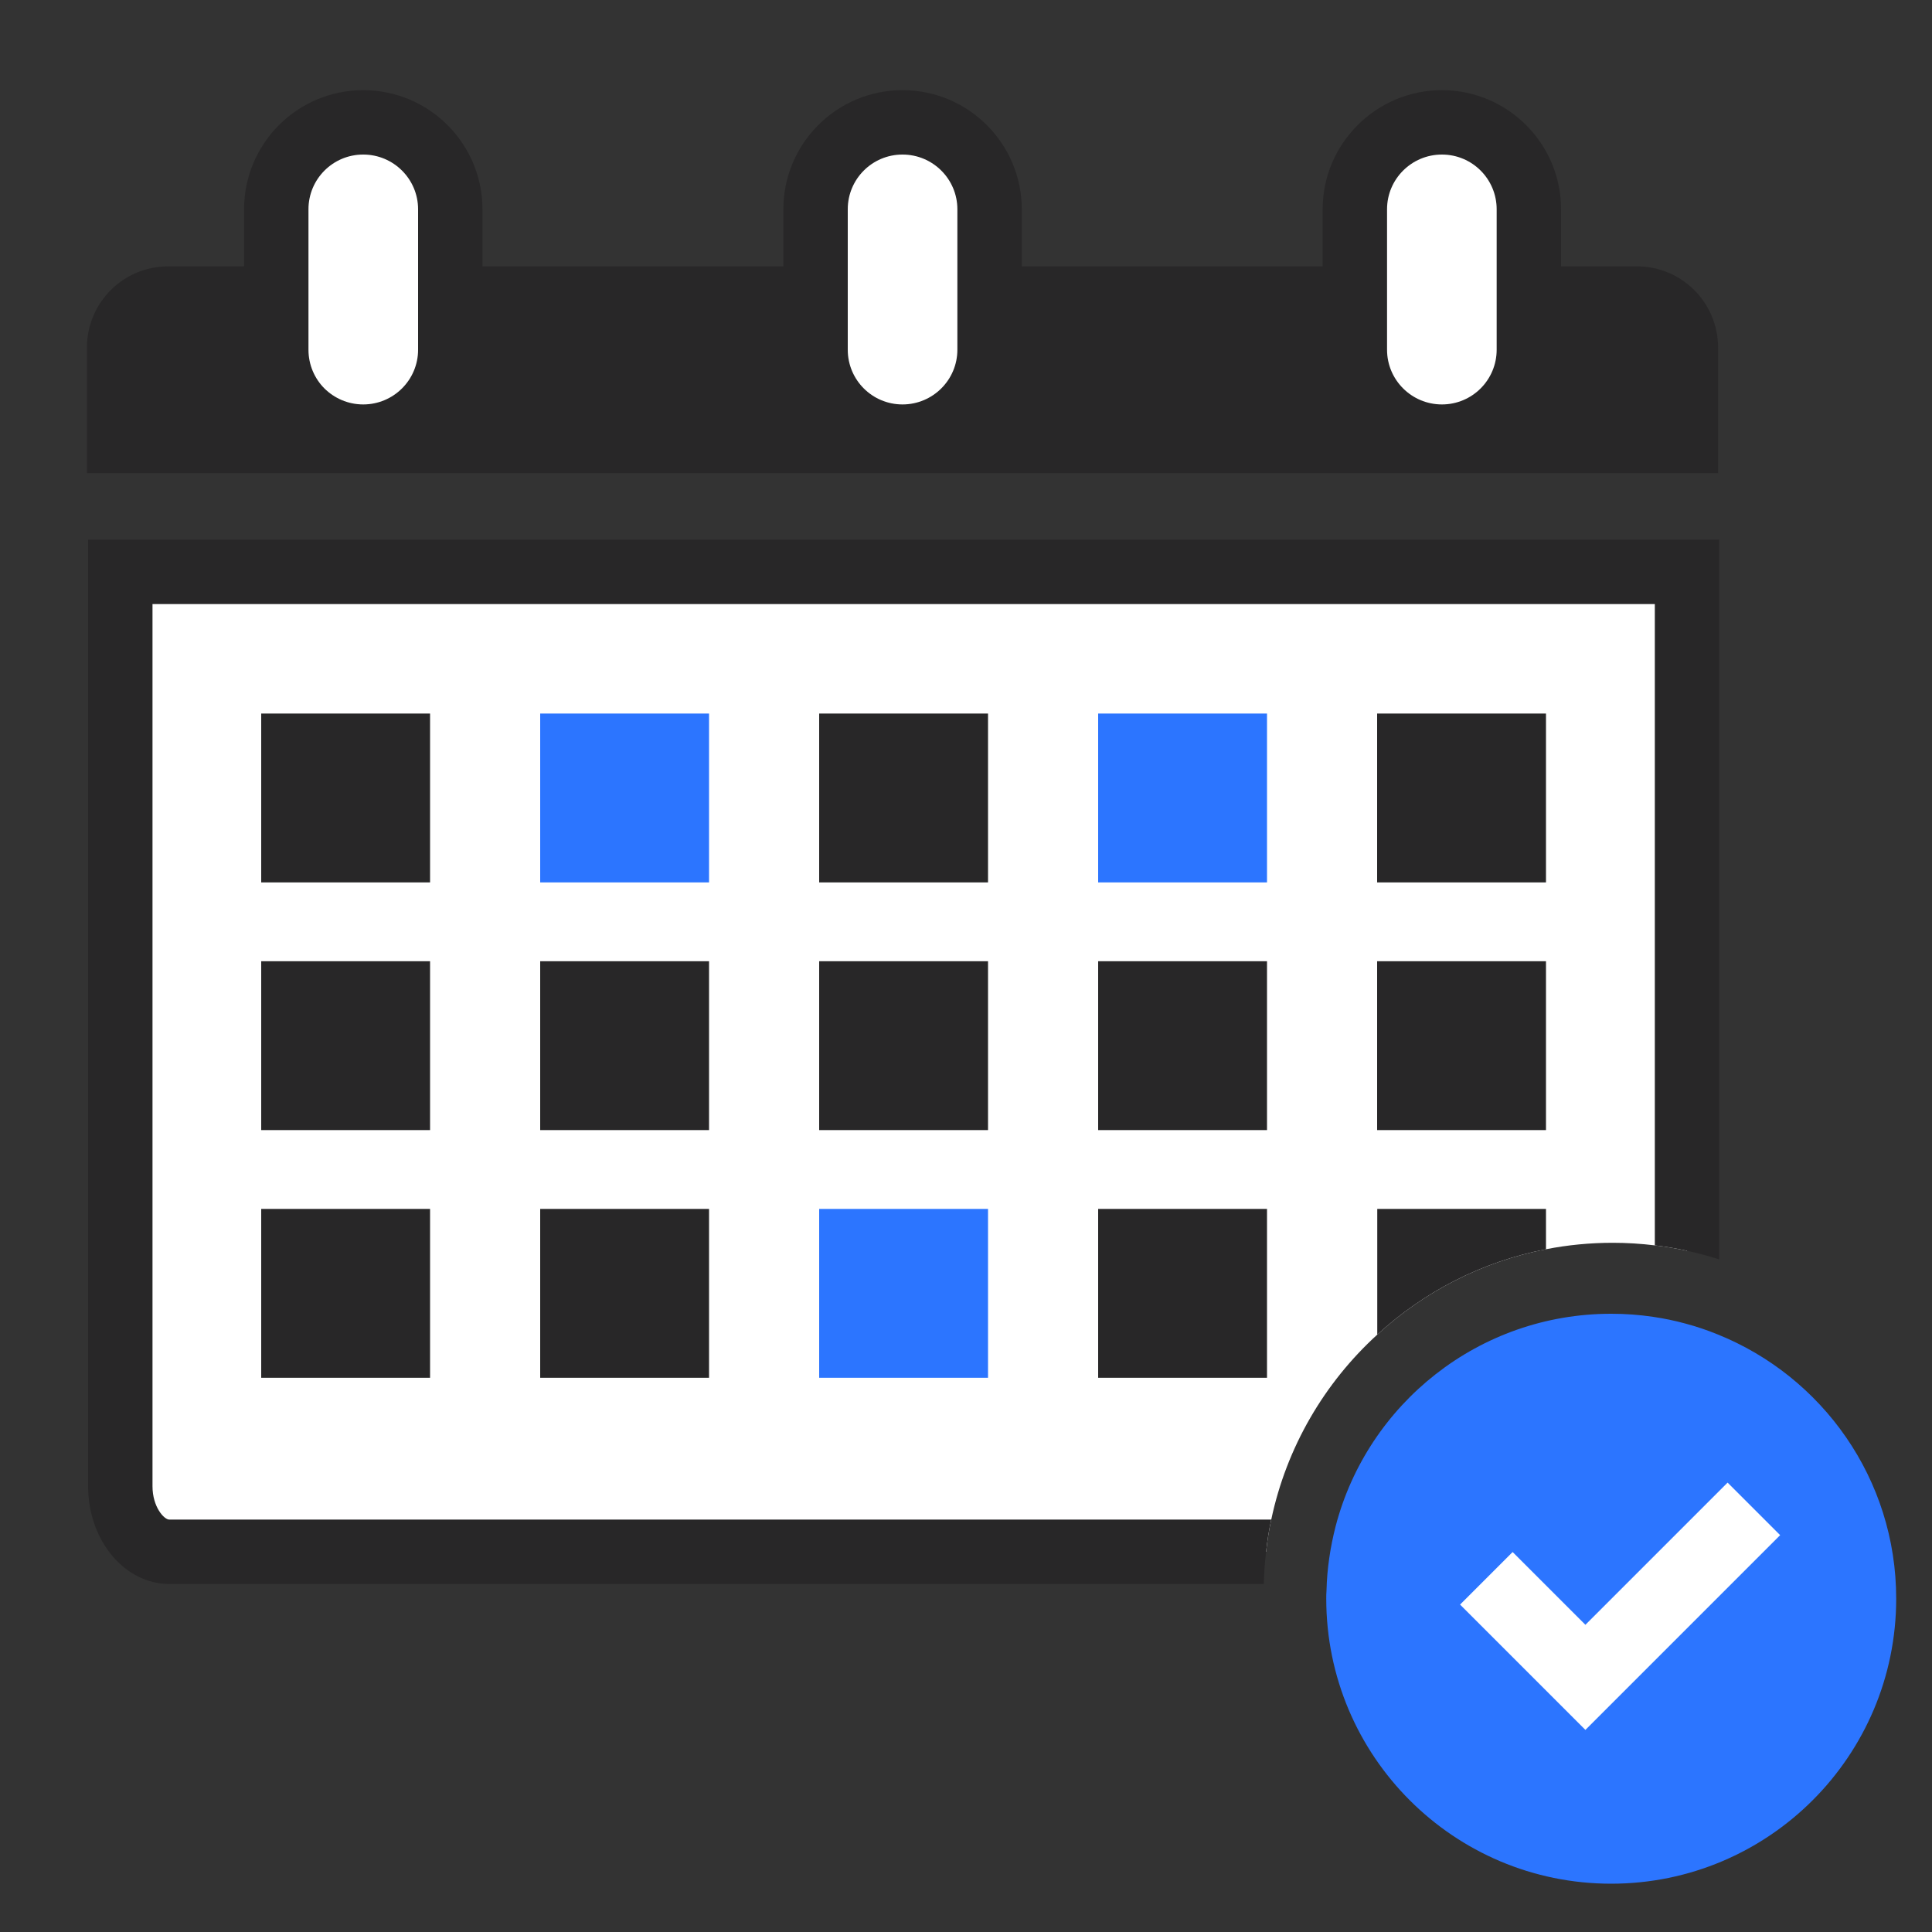
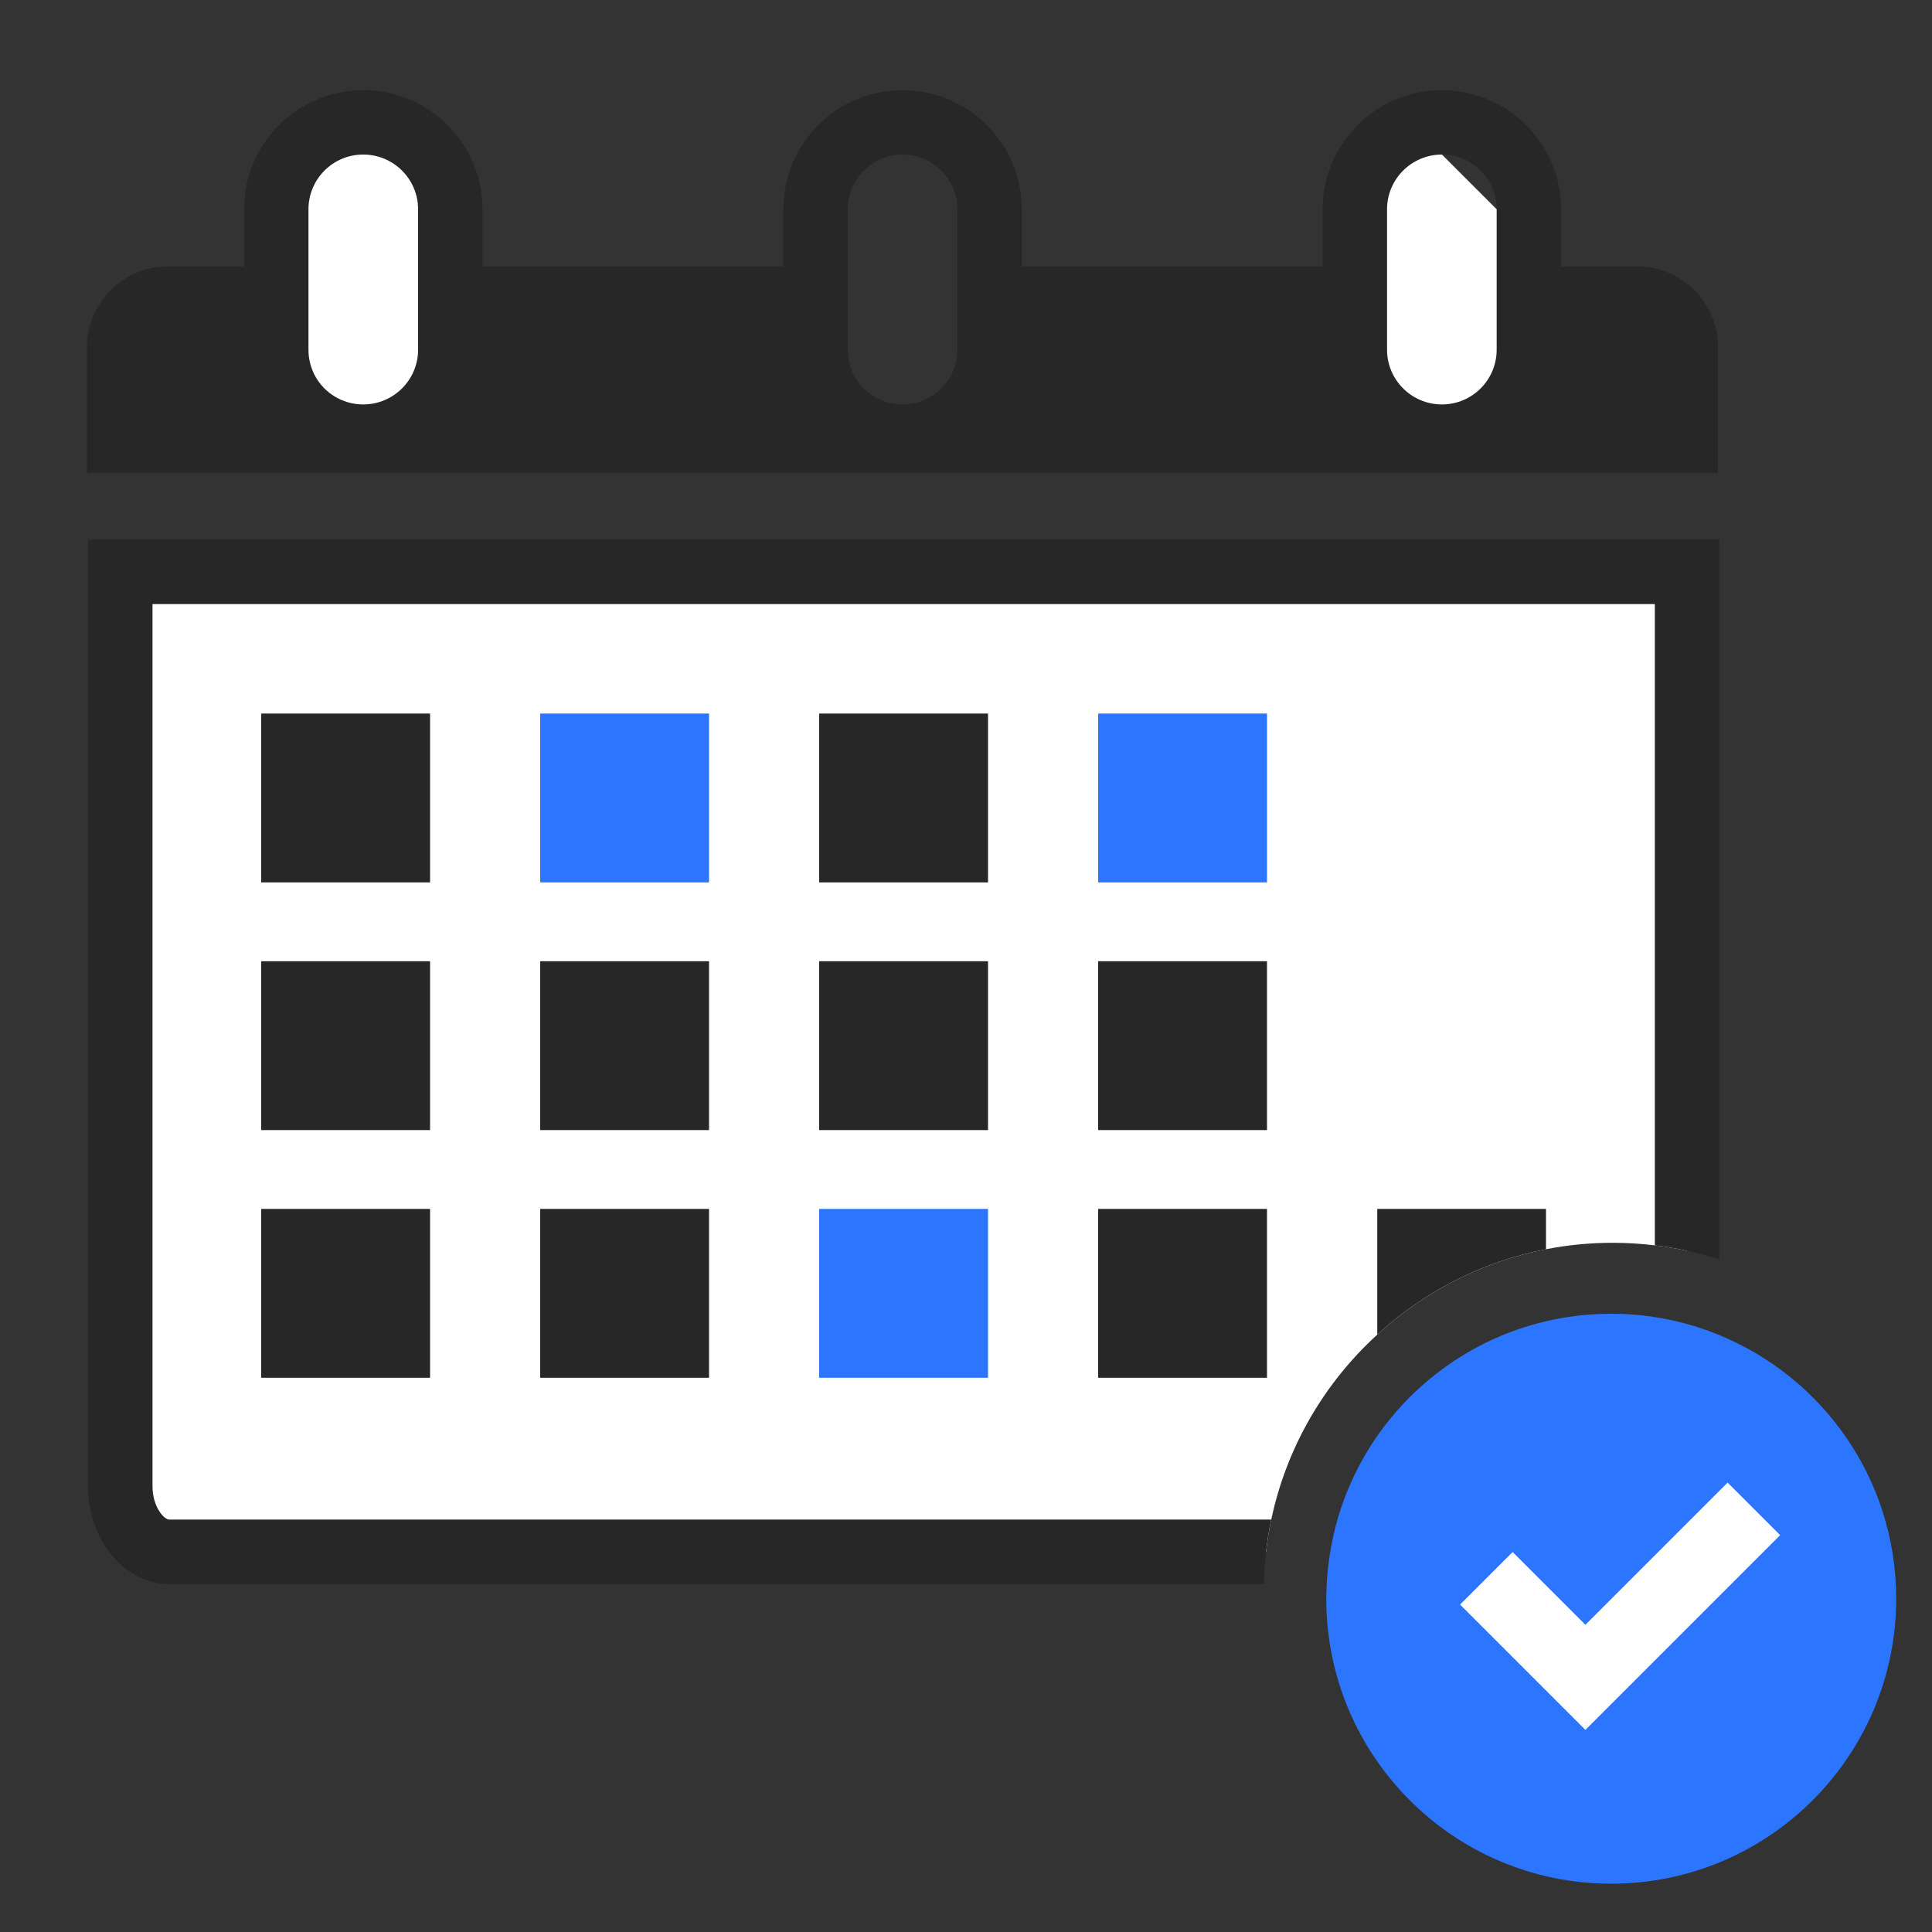
<svg xmlns="http://www.w3.org/2000/svg" id="Calque_1" viewBox="0 0 150 150">
  <rect x="0" y="0" width="150" height="150" fill="#333333" stroke="none" />
  <defs>
    <style>.cls-1{fill:#fff;}.cls-2{fill:#282728;}.cls-3{fill:#2c75ff;}</style>
  </defs>
  <rect class="cls-1" x="112.54" y="111.49" width="23.49" height="25.02" />
  <g>
    <path class="cls-1" d="M130.98,44.4v52.71c-.82-.18-1.65-.32-2.5-.42-1.07-.13-2.16-.2-3.26-.2-1.78,0-3.51,.17-5.19,.5-4.99,.97-9.49,3.31-13.1,6.63-4.1,3.74-7.04,8.73-8.23,14.36-.18,.82-.31,1.65-.4,2.5H13.14c-2.06,0-3.8-2.33-3.8-5.09V44.4h121.64Z" />
    <path class="cls-2" d="M6.84,41.9V115.39c0,4.19,2.82,7.59,6.3,7.59H98.12c.02-.84,.08-1.68,.18-2.5,.09-.85,.22-1.68,.4-2.5H13.14c-.4,0-1.3-.98-1.3-2.59V46.9h116.64v49.79c.85,.1,1.68,.24,2.5,.42,.85,.18,1.68,.41,2.5,.67V41.9H6.84Z" />
  </g>
  <rect class="cls-2" x="20.28" y="55.4" width="13.11" height="13.11" />
-   <rect class="cls-2" x="106.92" y="55.4" width="13.11" height="13.11" />
  <rect class="cls-3" x="85.26" y="55.4" width="13.11" height="13.11" />
  <rect class="cls-2" x="63.6" y="55.4" width="13.11" height="13.11" />
  <rect class="cls-3" x="41.94" y="55.4" width="13.11" height="13.11" />
  <rect class="cls-2" x="20.28" y="74.63" width="13.11" height="13.11" />
-   <rect class="cls-2" x="106.92" y="74.63" width="13.11" height="13.11" />
  <rect class="cls-2" x="85.26" y="74.63" width="13.11" height="13.11" />
  <rect class="cls-2" x="63.6" y="74.63" width="13.11" height="13.11" />
  <rect class="cls-2" x="41.94" y="74.63" width="13.11" height="13.11" />
  <rect class="cls-2" x="20.28" y="93.86" width="13.11" height="13.11" />
  <path class="cls-2" d="M120.03,93.86v3.13c-4.99,.97-9.49,3.31-13.1,6.63v-9.76h13.1Z" />
  <rect class="cls-2" x="85.26" y="93.86" width="13.11" height="13.11" />
  <rect class="cls-3" x="63.6" y="93.86" width="13.11" height="13.11" />
  <rect class="cls-2" x="41.94" y="93.86" width="13.11" height="13.11" />
  <path class="cls-3" d="M133.35,103.6c-.81-.33-1.64-.61-2.5-.84-.81-.22-1.65-.4-2.5-.52-1.06-.16-2.15-.24-3.26-.24-10.27,0-18.91,7-21.39,16.49-.21,.82-.38,1.65-.5,2.5-.12,.82-.19,1.65-.21,2.5-.02,.21-.02,.42-.02,.63,0,12.22,9.9,22.13,22.12,22.13s22.13-9.91,22.13-22.13c0-9.3-5.74-17.25-13.87-20.52Z" />
  <g>
    <g>
      <path class="cls-2" d="M127.09,20.68h-5.89v-4.43c0-5.1-4.15-9.25-9.25-9.25s-9.26,4.15-9.26,9.25v4.43h-23.36v-4.43c0-5.1-4.15-9.25-9.26-9.25s-9.25,4.15-9.25,9.25v4.43h-23.36v-4.43c0-5.1-4.15-9.25-9.26-9.25s-9.25,4.15-9.25,9.25v4.43h-5.9c-3.48,0-6.3,2.82-6.3,6.3v9.75h126.64v-9.75c0-3.48-2.82-6.3-6.3-6.3Zm-94.63,6.47c0,2.35-1.91,4.25-4.26,4.25-1.18,0-2.24-.48-3.01-1.24-.77-.77-1.24-1.84-1.24-3.01v-10.9c0-2.35,1.9-4.25,4.25-4.25s4.26,1.9,4.26,4.25v10.9Zm41.87,0c0,2.35-1.91,4.25-4.26,4.25s-4.25-1.9-4.25-4.25v-10.9c0-2.35,1.9-4.25,4.25-4.25s4.26,1.9,4.26,4.25v10.9Zm41.87,0c0,2.35-1.9,4.25-4.25,4.25s-4.26-1.9-4.26-4.25v-10.9c0-2.35,1.91-4.25,4.26-4.25s4.25,1.9,4.25,4.25v10.9Z" />
      <path class="cls-1" d="M32.46,16.25v10.9c0,2.35-1.91,4.25-4.26,4.25-1.18,0-2.24-.48-3.01-1.24-.77-.77-1.24-1.84-1.24-3.01v-10.9c0-2.35,1.9-4.25,4.25-4.25s4.26,1.9,4.26,4.25Z" />
    </g>
-     <path class="cls-1" d="M116.2,16.25v10.9c0,2.35-1.9,4.25-4.25,4.25s-4.26-1.9-4.26-4.25v-10.9c0-2.35,1.91-4.25,4.26-4.25s4.25,1.9,4.25,4.25Z" />
-     <path class="cls-1" d="M74.33,16.25v10.9c0,2.35-1.91,4.25-4.26,4.25s-4.25-1.9-4.25-4.25v-10.9c0-2.35,1.9-4.25,4.25-4.25s4.26,1.9,4.26,4.25Z" />
+     <path class="cls-1" d="M116.2,16.25v10.9c0,2.35-1.9,4.25-4.25,4.25s-4.26-1.9-4.26-4.25v-10.9c0-2.35,1.91-4.25,4.26-4.25Z" />
  </g>
  <polygon class="cls-1" points="123.09 134.31 113.36 124.58 117.44 120.5 123.09 126.15 134.13 115.11 138.21 119.19 123.09 134.31" />
</svg>